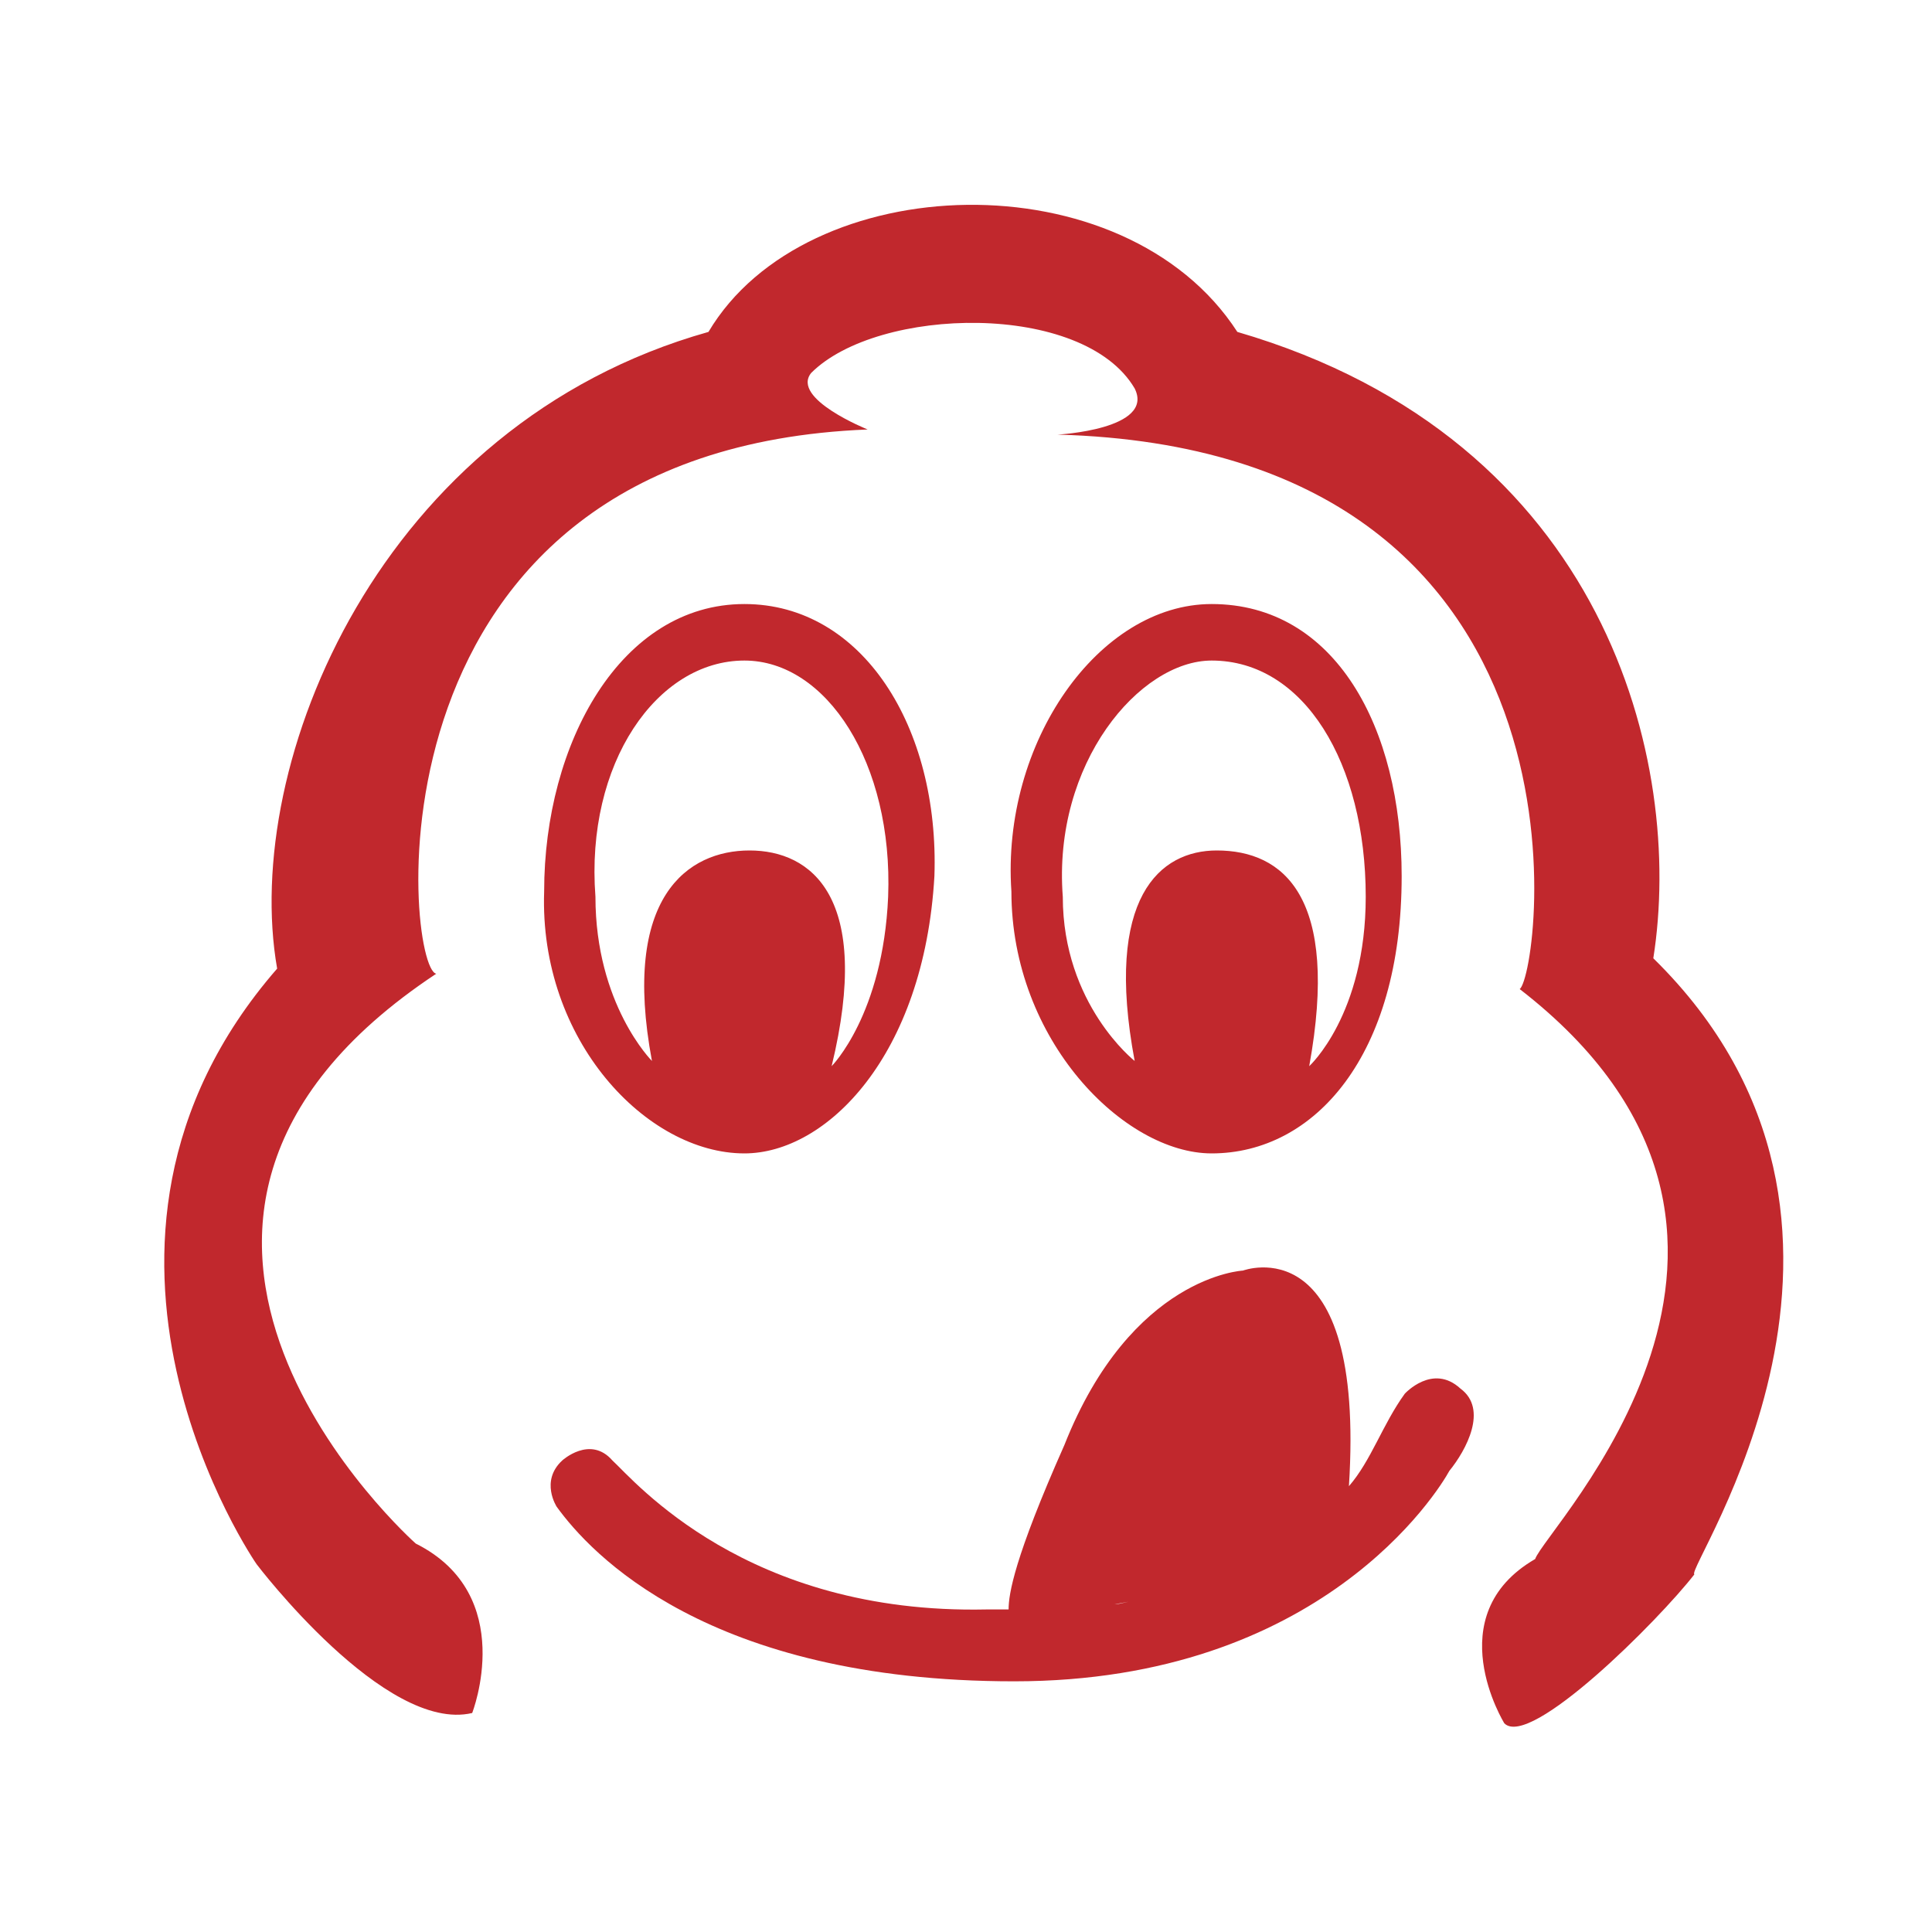
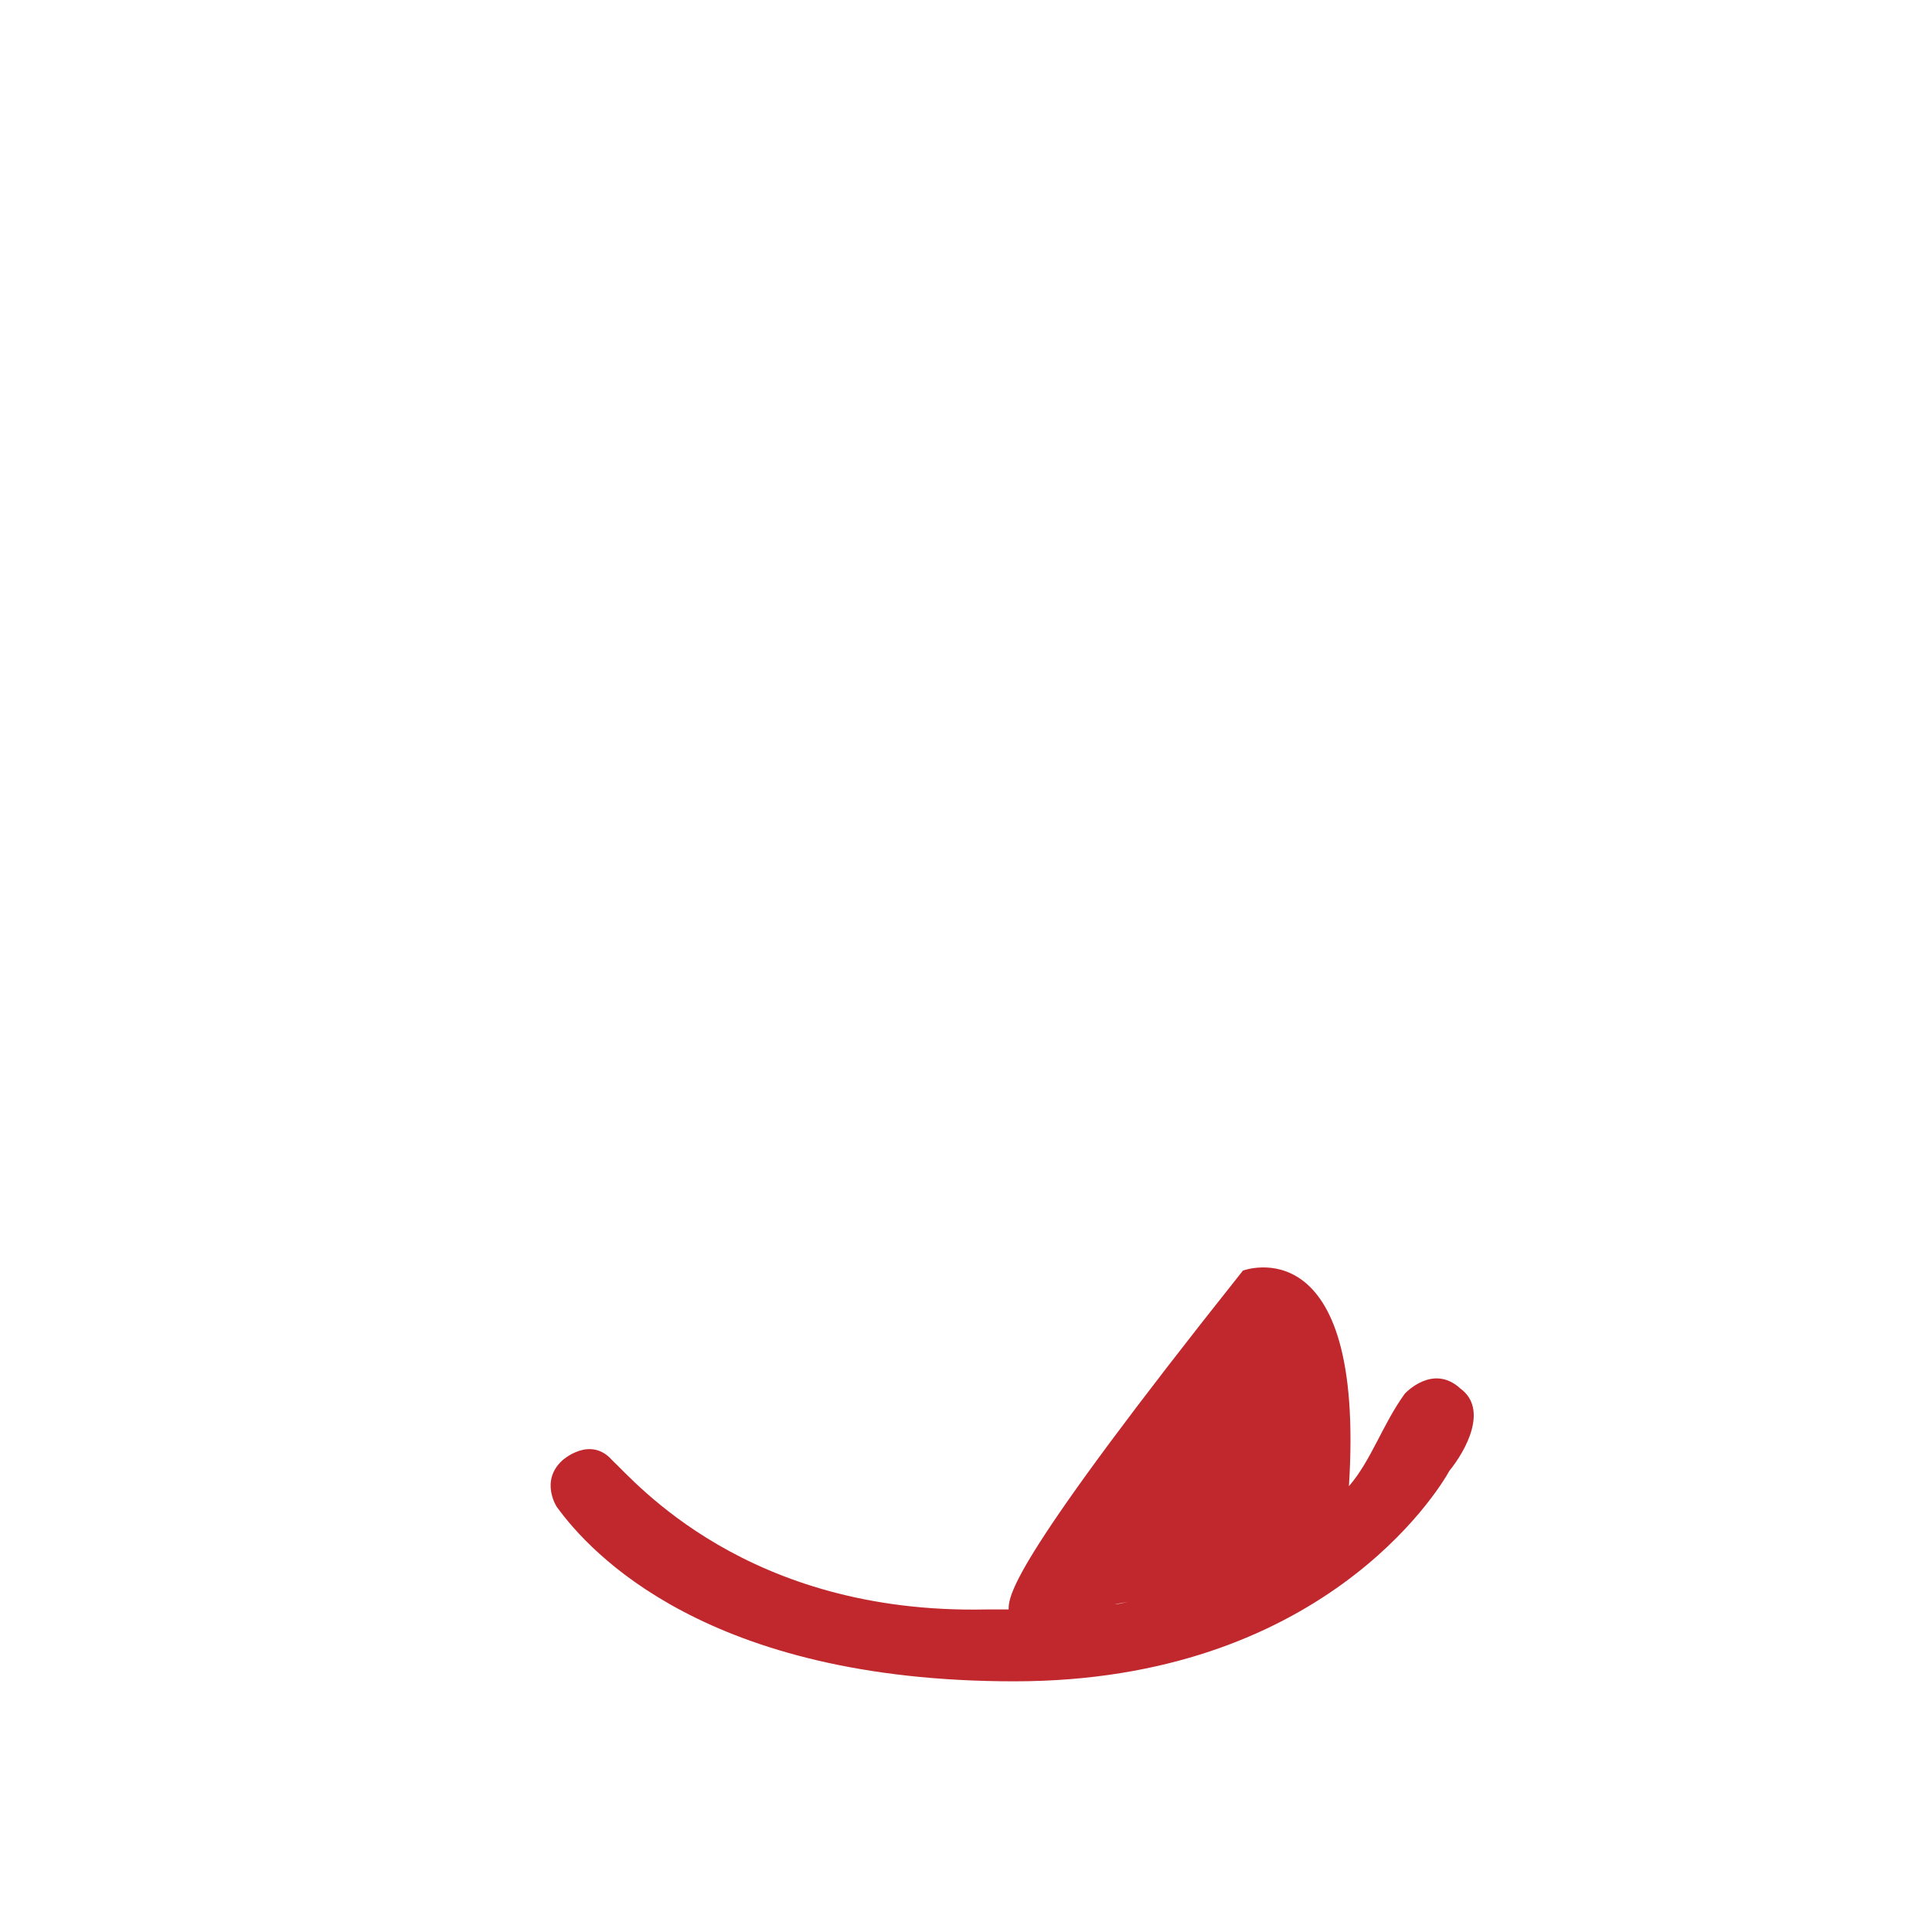
<svg xmlns="http://www.w3.org/2000/svg" fill="none" viewBox="0 0 20 20" height="20" width="20">
-   <path fill="#C1282D" d="M11.827 16.554C11.769 16.554 11.596 16.608 11.538 16.608L11.827 16.554ZM15.119 14.375C14.831 14.109 14.542 14.428 14.542 14.428C14.311 14.747 14.195 15.119 13.964 15.385C14.137 12.674 12.867 13.153 12.867 13.153C12.867 13.153 11.712 13.206 11.018 14.96C10.499 16.129 10.441 16.501 10.441 16.661C10.383 16.661 10.268 16.661 10.21 16.661C7.726 16.714 6.571 15.332 6.34 15.119C6.109 14.854 5.82 15.119 5.82 15.119C5.589 15.332 5.763 15.598 5.763 15.598C6.109 16.076 7.322 17.405 10.499 17.405C13.675 17.405 14.888 15.438 15.004 15.226C15.177 15.013 15.408 14.588 15.119 14.375Z" />
-   <path fill="#C1282D" d="M7.706 6.838C8.556 6.838 9.247 7.901 9.194 9.283C9.141 10.505 8.609 11.037 8.609 11.037C9.035 9.283 8.397 8.804 7.759 8.804C7.121 8.804 6.43 9.283 6.749 10.983C6.749 10.983 6.164 10.399 6.164 9.283C6.058 7.901 6.802 6.838 7.706 6.838ZM7.706 11.94C8.556 11.94 9.566 10.93 9.673 9.07C9.726 7.529 8.928 6.253 7.706 6.253C6.43 6.253 5.633 7.688 5.633 9.229C5.58 10.771 6.696 11.94 7.706 11.94ZM17.115 9.92C17.434 7.901 16.636 4.552 12.809 3.436C11.639 1.629 8.344 1.735 7.334 3.436C3.932 4.393 2.496 7.901 2.869 10.027C0.37 12.897 2.656 16.192 2.656 16.192C2.656 16.192 3.985 17.946 4.888 17.733C4.888 17.733 5.367 16.511 4.304 15.979C4.304 15.979 0.583 12.684 4.516 10.08C4.197 10.027 3.666 4.658 8.982 4.446C8.982 4.446 8.184 4.127 8.397 3.861C9.088 3.17 11.214 3.117 11.746 4.021C11.958 4.446 10.948 4.499 10.948 4.499C16.689 4.658 15.945 10.08 15.732 10.239C19.028 12.79 15.998 15.82 15.892 16.139C14.882 16.724 15.573 17.84 15.573 17.84C15.839 18.106 17.168 16.777 17.54 16.298C17.434 16.245 19.932 12.684 17.115 9.92ZM12.543 6.838C13.5 6.838 14.138 7.901 14.138 9.283C14.138 10.505 13.553 11.037 13.553 11.037C13.872 9.283 13.287 8.804 12.596 8.804C12.011 8.804 11.427 9.283 11.746 10.983C11.746 10.983 11.002 10.399 11.002 9.283C10.895 7.901 11.799 6.838 12.543 6.838ZM12.543 11.94C13.606 11.94 14.51 10.93 14.51 9.07C14.51 7.529 13.819 6.253 12.543 6.253C11.374 6.253 10.364 7.688 10.47 9.229C10.47 10.771 11.639 11.94 12.543 11.94Z" />
+   <path fill="#C1282D" d="M11.827 16.554C11.769 16.554 11.596 16.608 11.538 16.608L11.827 16.554ZM15.119 14.375C14.831 14.109 14.542 14.428 14.542 14.428C14.311 14.747 14.195 15.119 13.964 15.385C14.137 12.674 12.867 13.153 12.867 13.153C10.499 16.129 10.441 16.501 10.441 16.661C10.383 16.661 10.268 16.661 10.21 16.661C7.726 16.714 6.571 15.332 6.34 15.119C6.109 14.854 5.82 15.119 5.82 15.119C5.589 15.332 5.763 15.598 5.763 15.598C6.109 16.076 7.322 17.405 10.499 17.405C13.675 17.405 14.888 15.438 15.004 15.226C15.177 15.013 15.408 14.588 15.119 14.375Z" />
</svg>